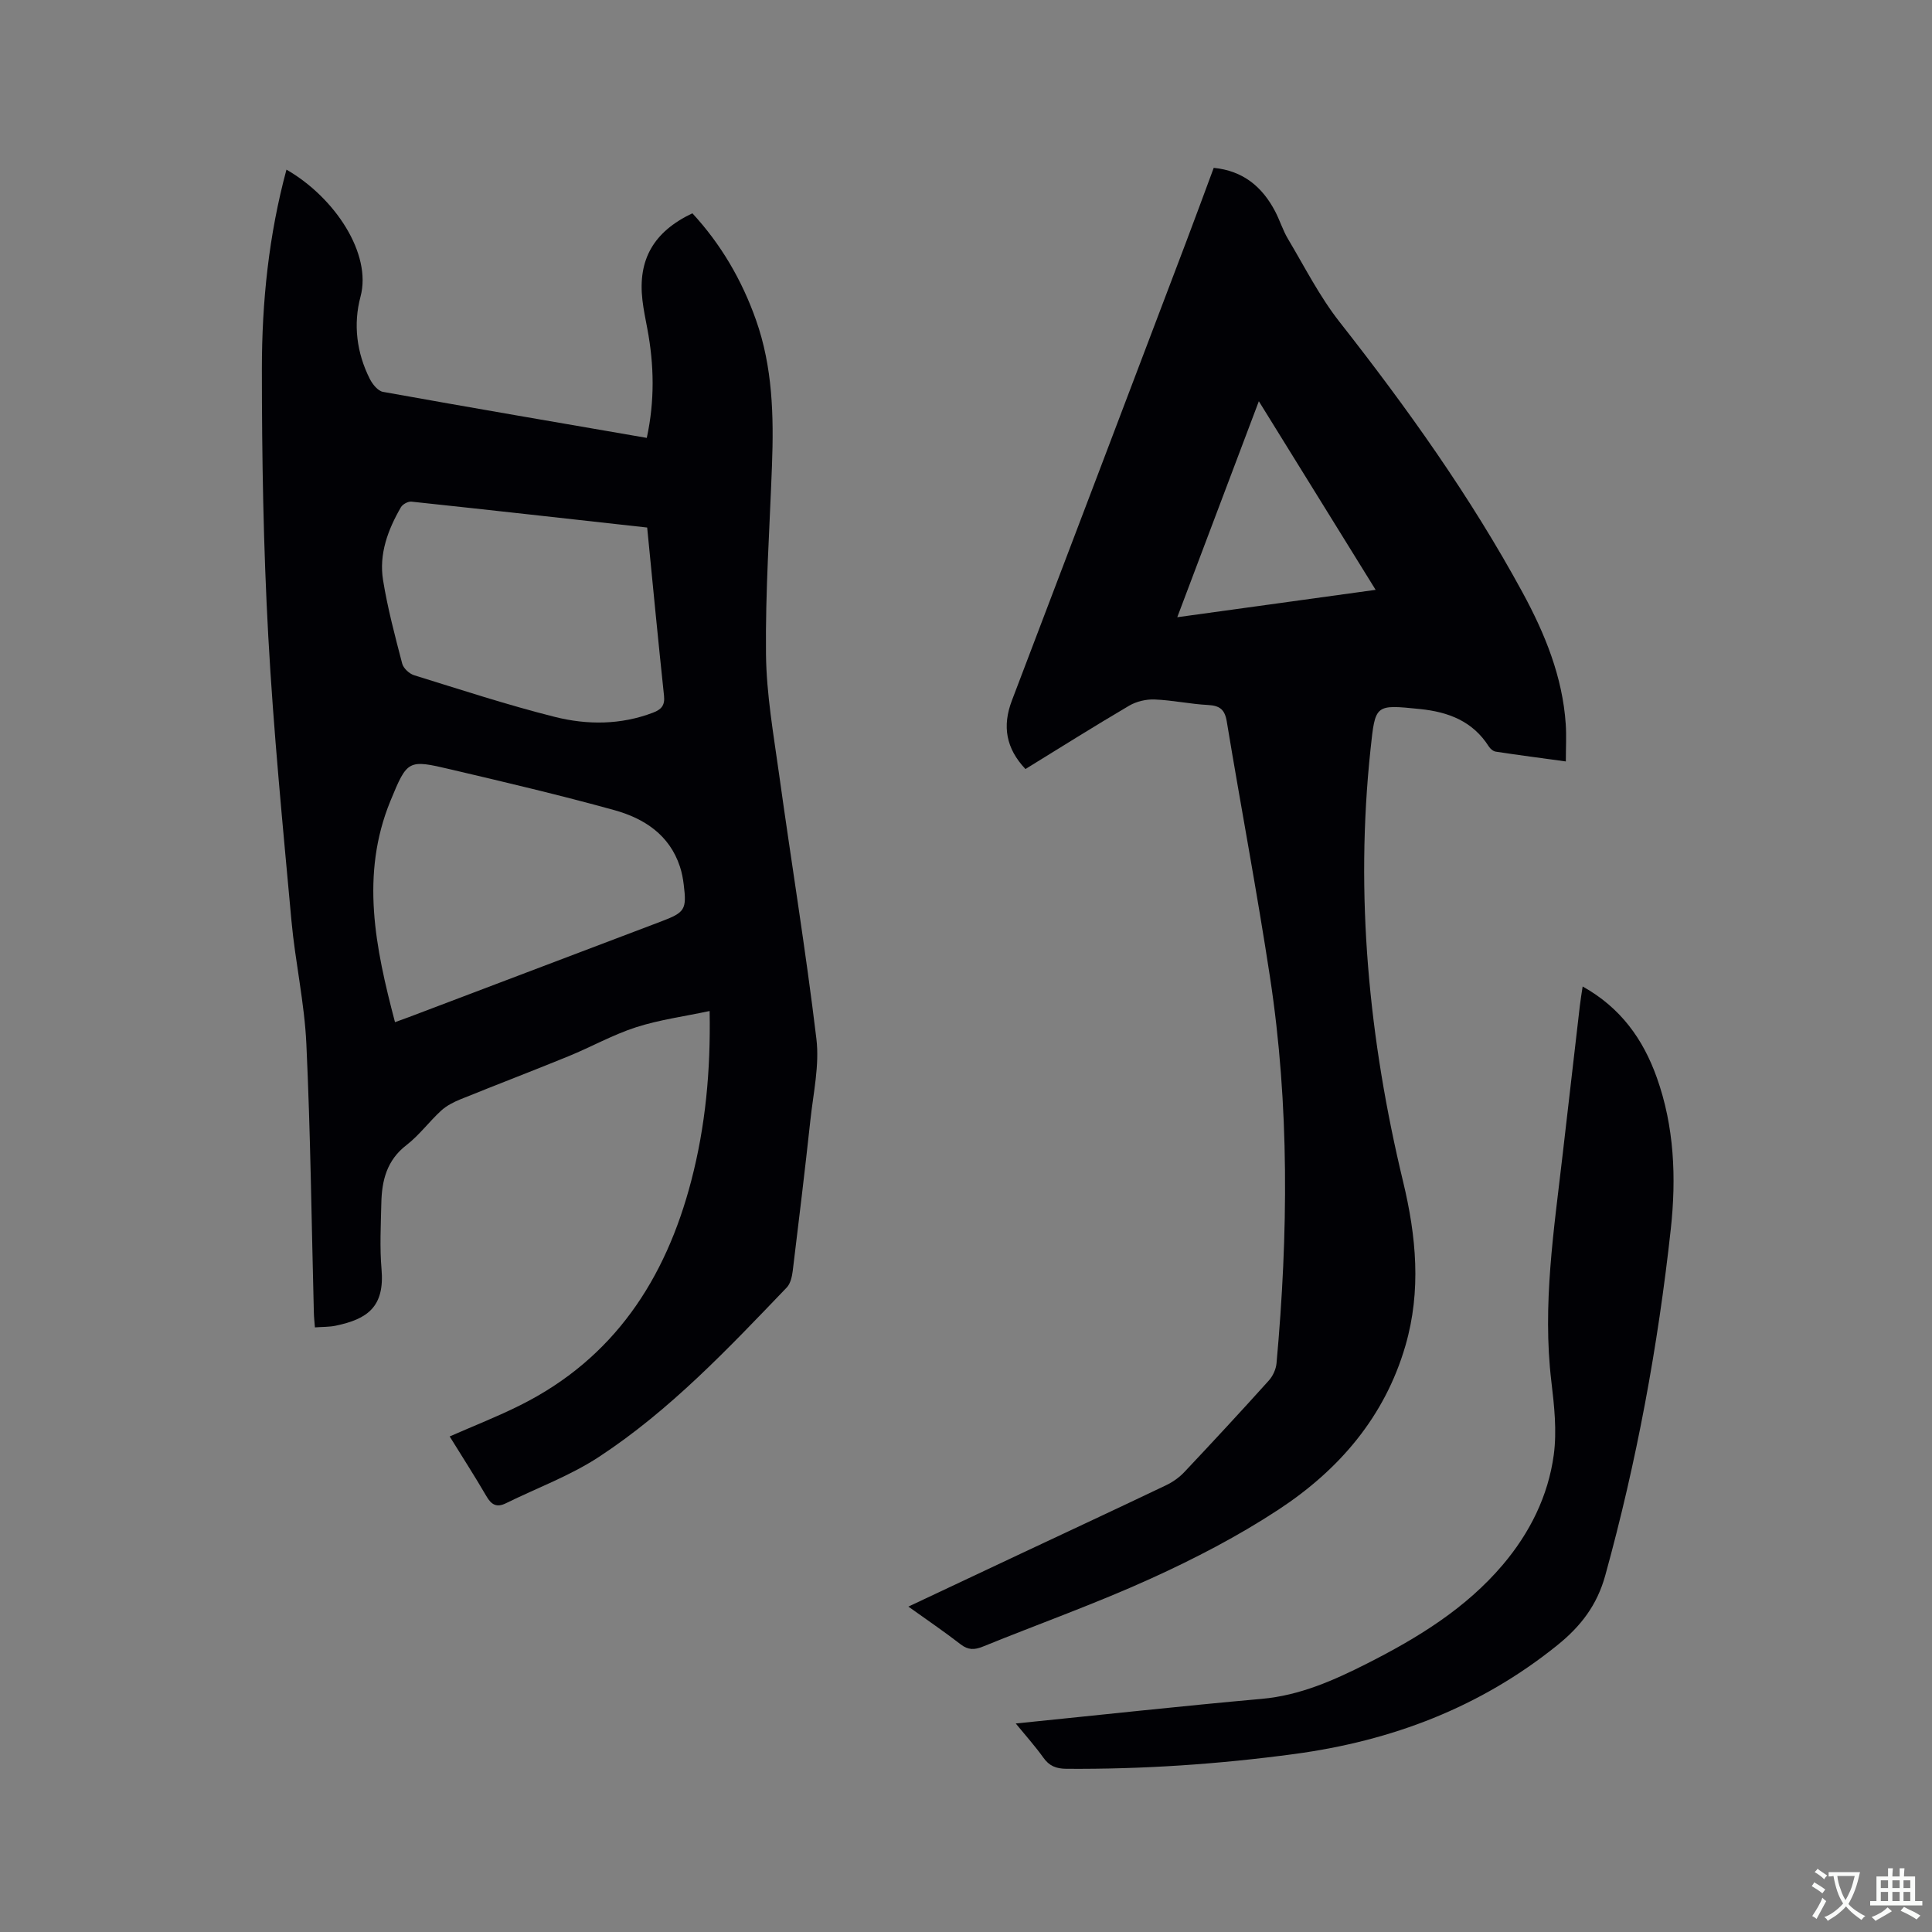
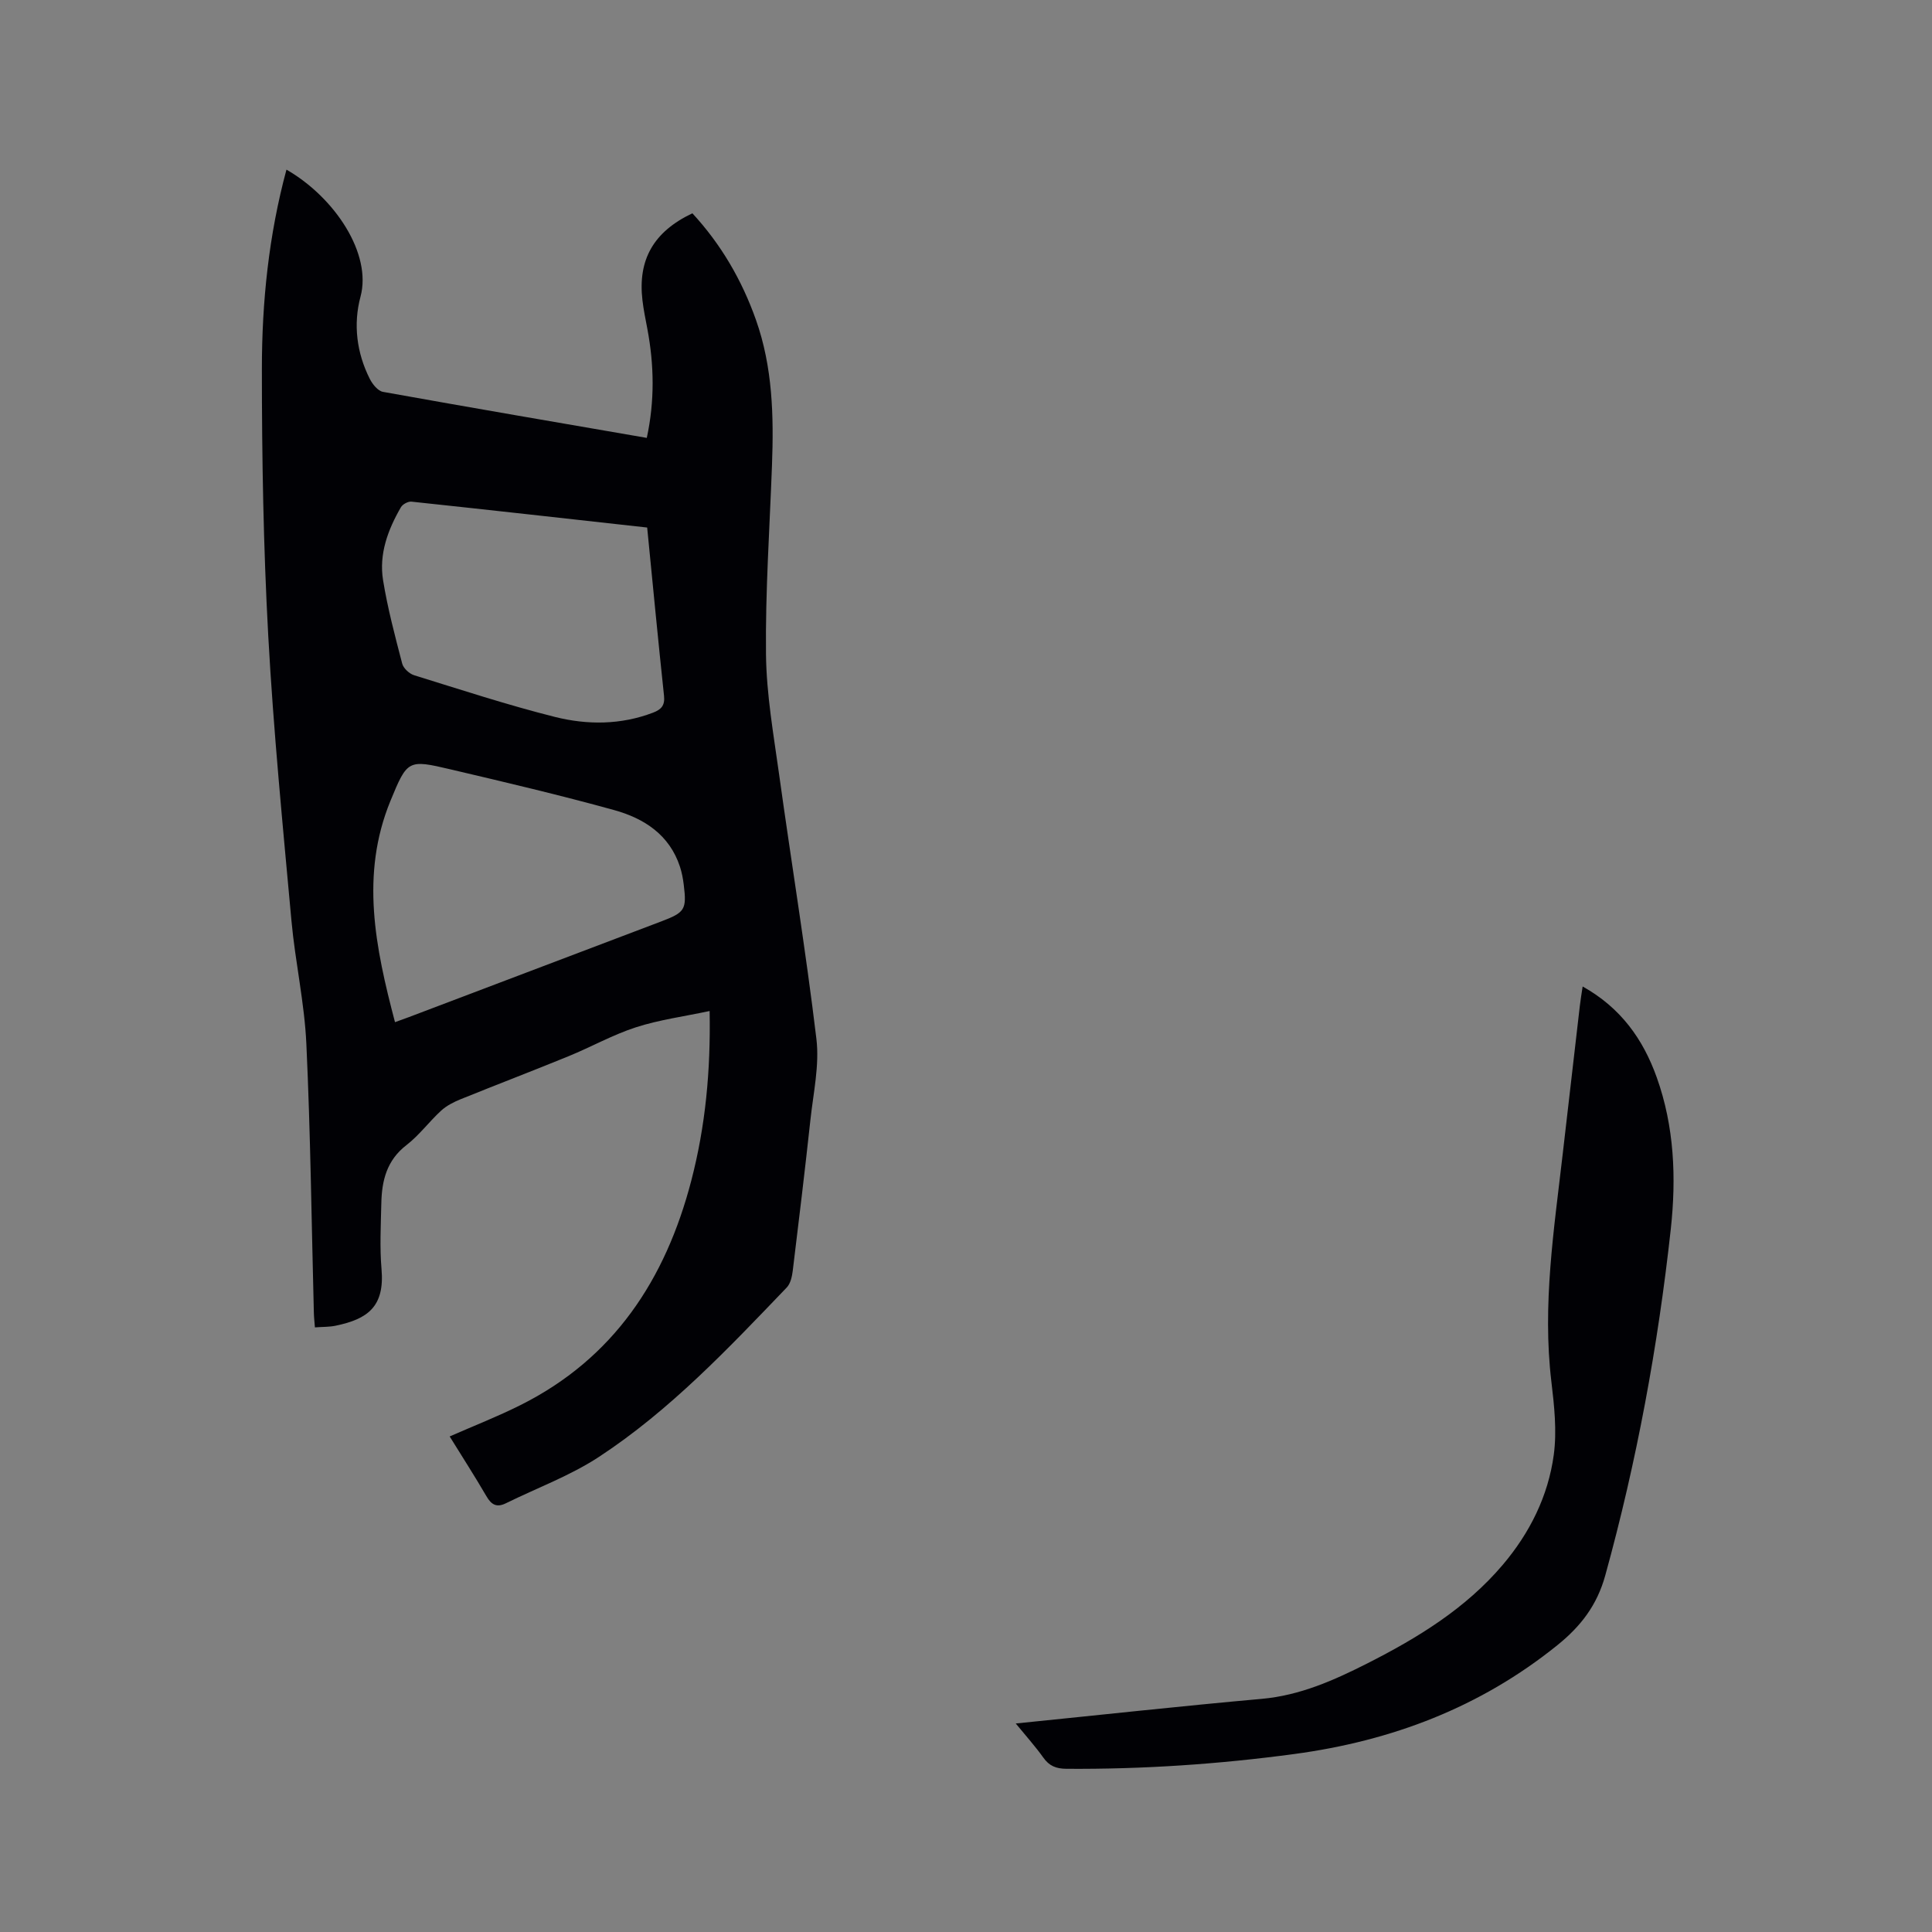
<svg xmlns="http://www.w3.org/2000/svg" enable-background="new 0 0 400 400" viewBox="0 0 400 400">
  <rect x="0" y="0" width="400" height="400" fill="#808080" stroke="none" />
  <g fill="#010105">
    <path d="m93.1 297.4c4.98-2.19 9.91-4.11 14.62-6.47 19.38-9.68 30.08-26.06 35.4-46.48 2.93-11.25 4.03-22.69 3.8-35.13-5.3 1.13-10.41 1.81-15.23 3.36-4.8 1.55-9.28 4.08-13.98 6-7.43 3.04-14.93 5.9-22.36 8.91-1.42.58-2.88 1.32-4 2.34-2.5 2.29-4.55 5.11-7.21 7.16-4.07 3.14-5.09 7.34-5.19 12.01-.1 4.55-.35 9.13.04 13.65.68 7.81-2.9 10.35-9.48 11.72-1.32.28-2.71.23-4.31.35-.09-1.18-.2-2.1-.22-3.03-.48-18.55-.69-37.11-1.55-55.64-.39-8.54-2.31-17-3.09-25.54-1.79-19.63-3.72-39.26-4.8-58.94-1.01-18.41-1.32-36.87-1.32-55.31 0-13.89 1.43-27.71 5.09-41.24 10.03 5.77 17.71 17.42 15.33 26.3-1.53 5.71-.81 11.62 1.93 17.04.56 1.1 1.67 2.48 2.72 2.67 18.12 3.26 36.27 6.36 54.62 9.53 1.66-7.67 1.52-15.11.12-22.56-.37-1.98-.79-3.95-1.02-5.95-.98-8.4 2.31-14.18 10.34-17.99 5.91 6.4 10.24 13.8 13.16 22.06 3.47 9.79 3.7 19.93 3.32 30.14-.48 13.03-1.38 26.07-1.24 39.09.09 8.31 1.57 16.63 2.72 24.91 2.53 18.26 5.53 36.46 7.72 54.75.65 5.45-.64 11.16-1.24 16.73-1.13 10.43-2.39 20.85-3.66 31.26-.15 1.2-.46 2.64-1.24 3.46-12.11 12.63-24.16 25.41-38.88 35.07-5.96 3.91-12.82 6.43-19.26 9.6-1.9.94-3.01.34-4.05-1.47-2.44-4.19-5.08-8.28-7.6-12.36zm-11.32-85.77c1.35-.49 2.13-.76 2.91-1.06 17.42-6.6 34.83-13.21 52.24-19.81 4.88-1.85 5.27-2.46 4.63-7.6-.15-1.25-.39-2.52-.78-3.71-2.17-6.63-7.44-10.02-13.62-11.73-11.21-3.1-22.55-5.77-33.88-8.43-8.8-2.07-8.94-1.99-12.45 6.54-6.25 15.25-3.13 30.32.95 45.8zm52.21-102.41c-16.42-1.82-32.61-3.64-48.8-5.36-.7-.07-1.82.53-2.18 1.15-2.7 4.66-4.58 9.7-3.7 15.11.94 5.82 2.47 11.56 3.96 17.27.25.97 1.47 2.1 2.47 2.41 9.68 3 19.32 6.16 29.14 8.63 6.71 1.68 13.63 1.67 20.32-.88 1.71-.65 2.49-1.5 2.28-3.48-1.22-11.47-2.32-22.94-3.49-34.85z" />
-     <path d="m188.07 332.63c8.07-3.8 15.62-7.36 23.17-10.91 10.06-4.73 20.14-9.42 30.17-14.21 1.39-.66 2.75-1.62 3.8-2.74 5.89-6.25 11.73-12.55 17.48-18.94.84-.93 1.49-2.34 1.6-3.58 2.42-26.69 2.7-53.38-1.35-79.94-2.69-17.69-6.03-35.27-8.95-52.93-.41-2.5-1.46-3.29-3.89-3.42-3.7-.19-7.36-1-11.06-1.14-1.74-.07-3.75.4-5.25 1.28-7.2 4.23-14.28 8.69-21.48 13.12-4.04-4.27-4.83-8.88-2.81-14.18 12.02-31.55 24-63.12 35.98-94.69 1.95-5.14 3.84-10.3 5.81-15.6 6.08.61 10.03 3.91 12.7 8.98.98 1.87 1.6 3.94 2.68 5.75 3.45 5.79 6.53 11.9 10.67 17.17 13.97 17.79 27.08 36.13 37.89 56.02 4.62 8.5 8.28 17.43 8.94 27.26.16 2.4.02 4.82.02 7.72-5.17-.71-9.85-1.32-14.51-2.03-.53-.08-1.13-.59-1.44-1.07-3.32-5.24-8.37-7.15-14.23-7.75-9.34-.95-9.26-1-10.25 8.27-3.24 30.28-.36 60.1 6.74 89.59 2.72 11.29 3.78 22.56.49 33.91-4.28 14.78-13.78 25.77-26.29 33.98-8.36 5.49-17.36 10.16-26.48 14.3-11.36 5.16-23.16 9.36-34.73 14.06-1.76.71-3.05.74-4.63-.49-3.33-2.59-6.84-4.96-10.79-7.79zm55.67-204.84c13.84-1.91 27.23-3.76 41.07-5.67-8.21-13.26-16.06-25.93-24.18-39.05-5.75 15.21-11.23 29.73-16.89 44.72z" />
    <path d="m210.3 356.83c17.41-1.76 34.16-3.6 50.93-5.1 7.93-.71 14.96-3.85 21.82-7.32 10.42-5.28 20.38-11.35 28.08-20.43 5.6-6.61 9.4-14.23 10.56-22.76.67-4.96.1-10.18-.5-15.21-1.89-15.87.56-31.49 2.36-47.15 1.17-10.21 2.35-20.41 3.54-30.62.14-1.22.35-2.44.58-4 7.91 4.42 12.52 10.93 15.34 18.82 3.65 10.2 4.06 20.84 2.91 31.4-2.65 24.23-7.06 48.15-13.56 71.69-1.71 6.21-5.09 10.57-9.94 14.48-15.97 12.87-34.25 19.8-54.44 22.52-15.68 2.11-31.39 3.17-47.2 3.06-2.12-.02-3.55-.58-4.78-2.33-1.64-2.3-3.54-4.41-5.7-7.05z" />
  </g>
-   <path d="m377.9 391.2c-.2.3-.4.5-.6.8-.7-.6-1.4-1-2.2-1.5.2-.3.4-.5.5-.8.6.4 1.4.8 2.3 1.5zm-1.8 6.1c-.2-.2-.5-.4-.9-.6.4-.6.8-1.2 1.2-1.9s.7-1.3.9-1.9c.3.3.5.5.8.7-.7 1.3-1.4 2.6-2 3.7zm2.2-9c-.3.3-.5.5-.6.8-.6-.6-1.3-1.1-2-1.5.3-.3.5-.5.6-.7.6.5 1.3.9 2 1.4zm.3.2v-.9h2 4.5c-.3 1.3-.6 2.5-1 3.6s-.9 2.1-1.4 3c.4.5 1 1 1.6 1.4s1.2.8 1.9 1.1c-.3.2-.5.4-.8.8-.4-.3-1-.7-1.6-1.2s-1.2-1.1-1.6-1.6c-.5.6-1.1 1.1-1.7 1.6s-1.4.9-2.1 1.4c-.1-.3-.3-.5-.7-.8.6-.2 1.2-.5 1.9-1s1.4-1.1 2-1.8c-.5-.8-.9-1.6-1.2-2.5s-.6-2-.8-3.2c-.4.1-.7.1-1 .1zm2.5 2.7c.3 1 .7 1.7 1 2.2.3-.5.6-1.1 1-2s.6-1.9.9-3h-3.2-.4c.1.9.3 1.8.7 2.8z" fill="#fafbfa" />
-   <path d="m396.5 388.5v1.5 3.6h1.5v.9c-.4 0-1 0-1.7 0h-7.9c-.5 0-.9 0-1.2 0v-.9h1.3v-3.5c0-.7 0-1.2 0-1.6h2.4c0-.8 0-1.4 0-1.7h1c0 .3-.1.8-.1 1.7h1.5c0-.8 0-1.4 0-1.7h1c0 .3-.1.9-.1 1.7zm-8.2 9.2c-.2-.3-.5-.5-.8-.8.8-.3 1.4-.6 1.9-.9s1-.7 1.4-1.1c.3.3.6.5.9.8-1.6 1-2.8 1.6-3.4 2zm2.6-6.8v-1.6h-1.5v1.6zm0 2.7v-1.9h-1.5v1.9zm2.4-2.7v-1.6h-1.5v1.6zm0 2.7v-1.9h-1.5v1.9zm.2 2 .7-.8c.4.2.9.5 1.6.8s1.3.7 1.8 1c-.3.3-.5.5-.8.8-.4-.3-1.5-1-3.3-1.8zm2-4.7v-1.6h-1.4v1.6zm0 2.7v-1.9h-1.4v1.9z" fill="#fafbfa" />
</svg>